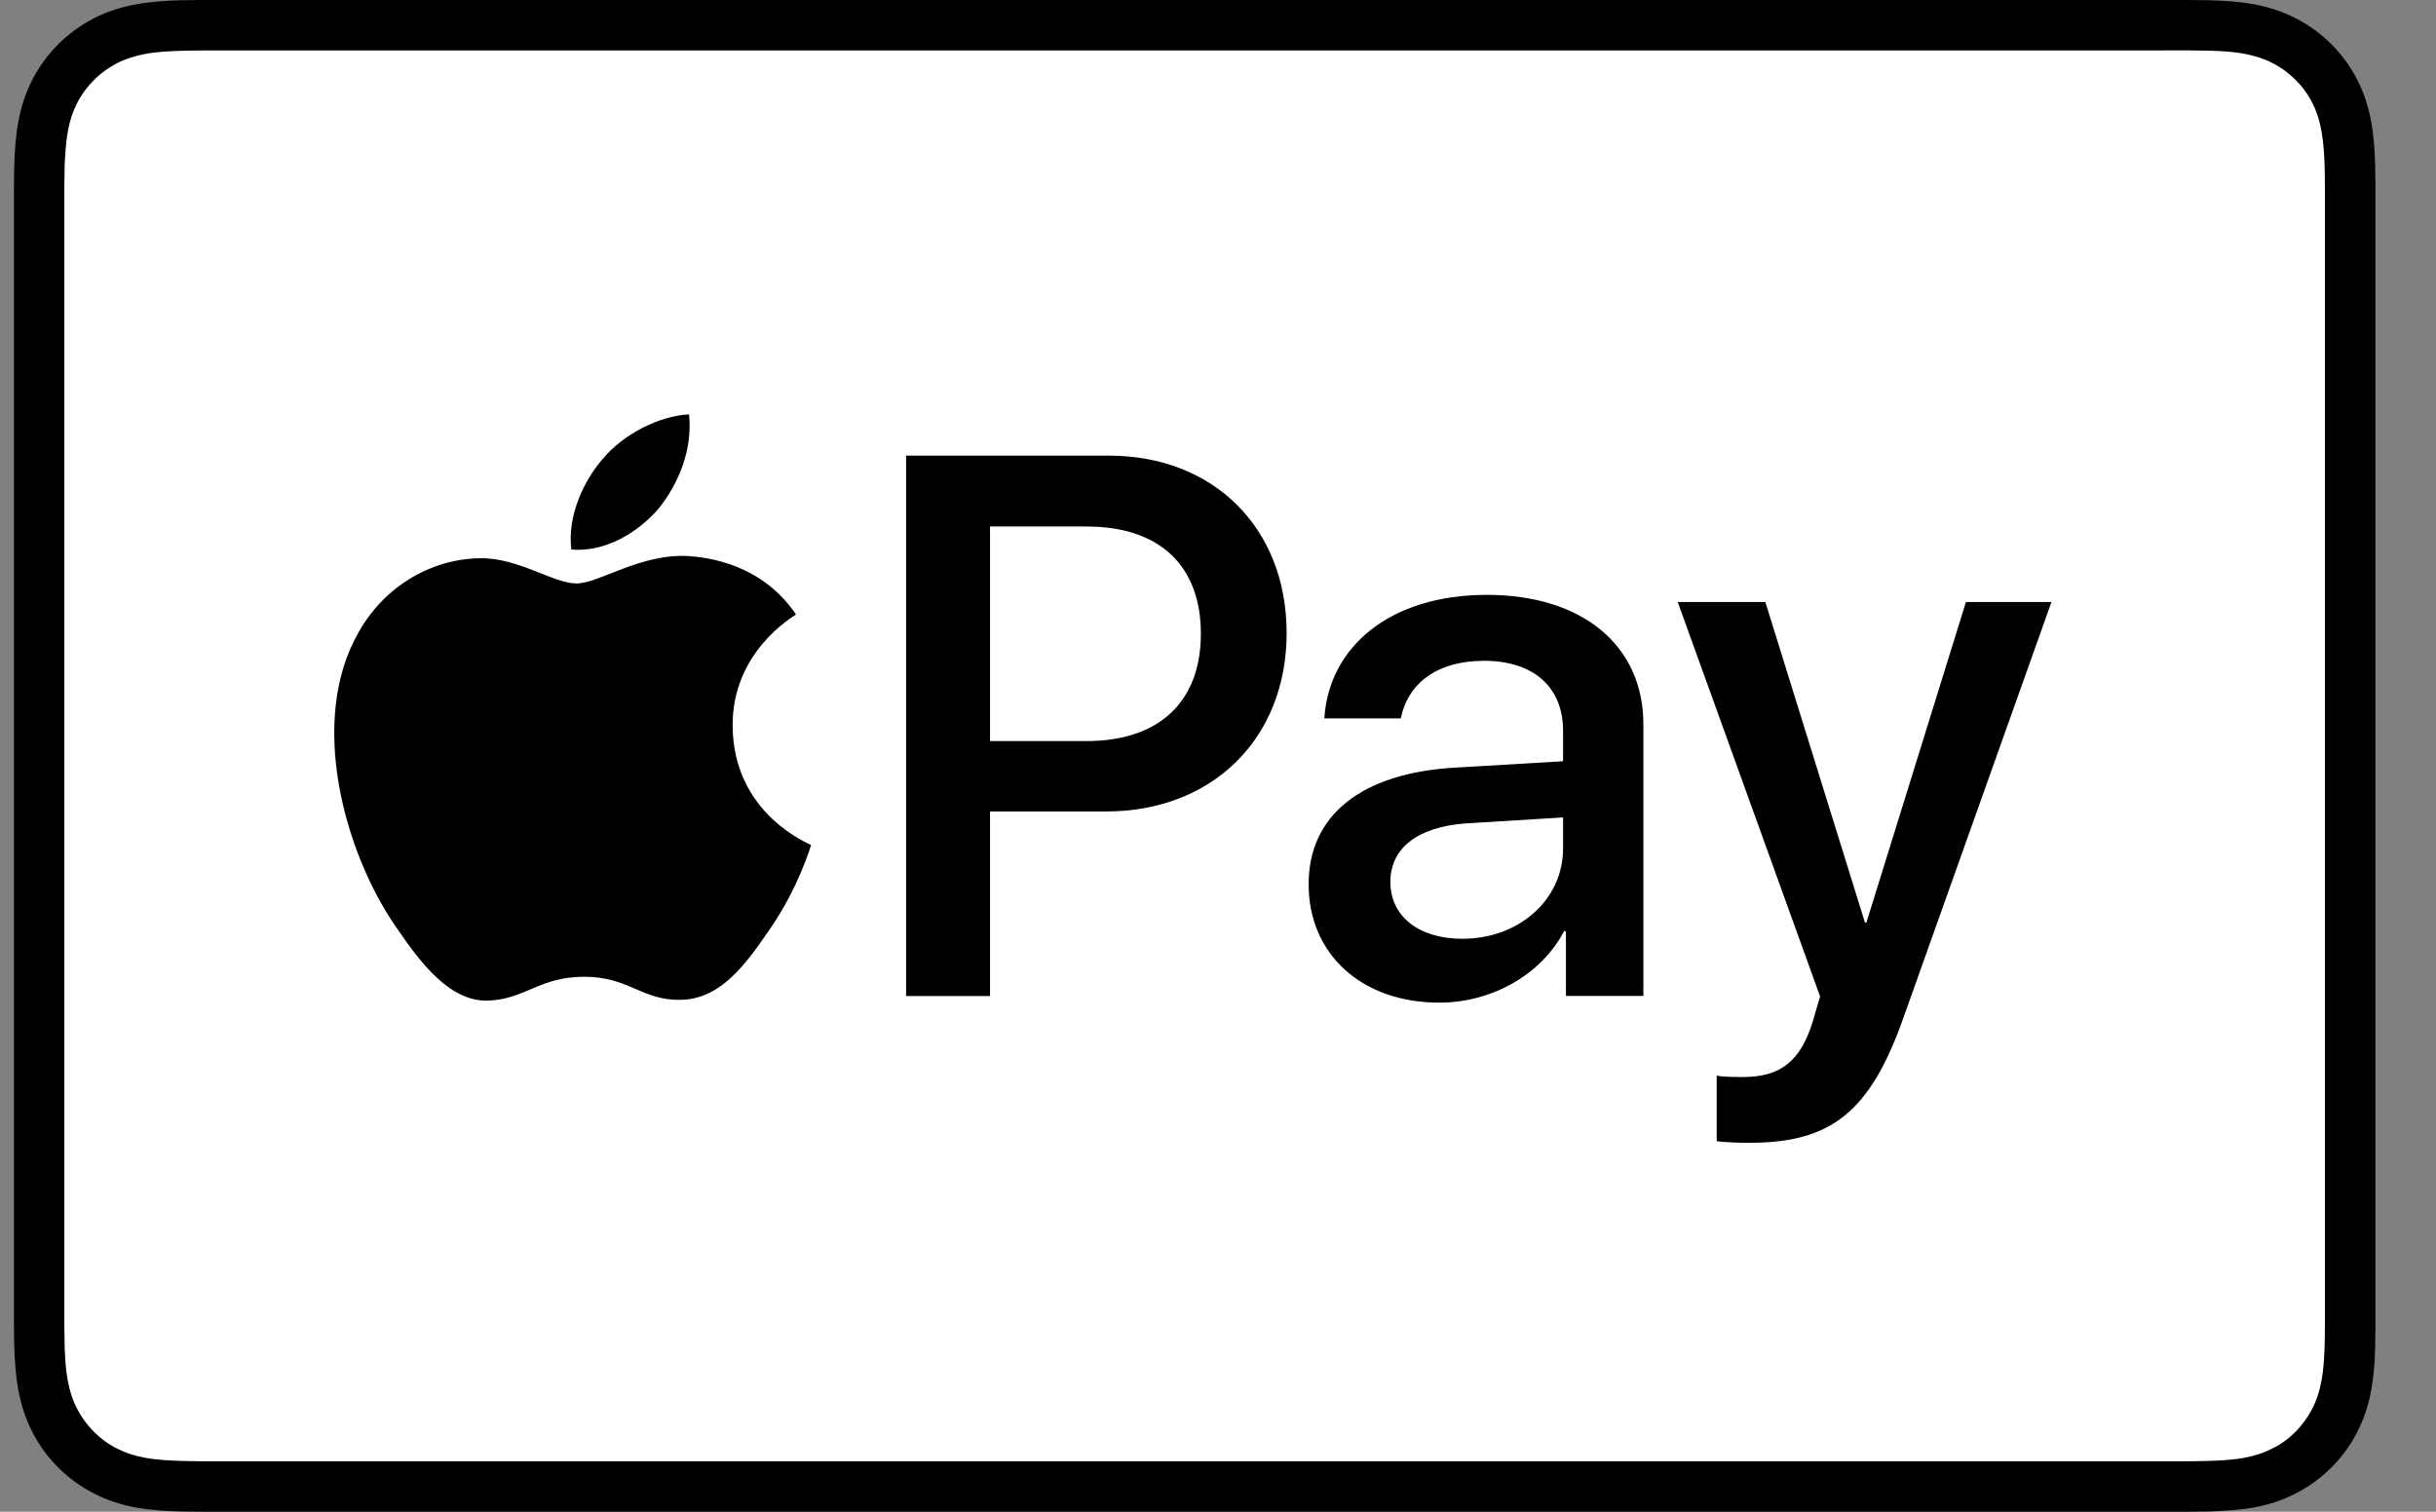
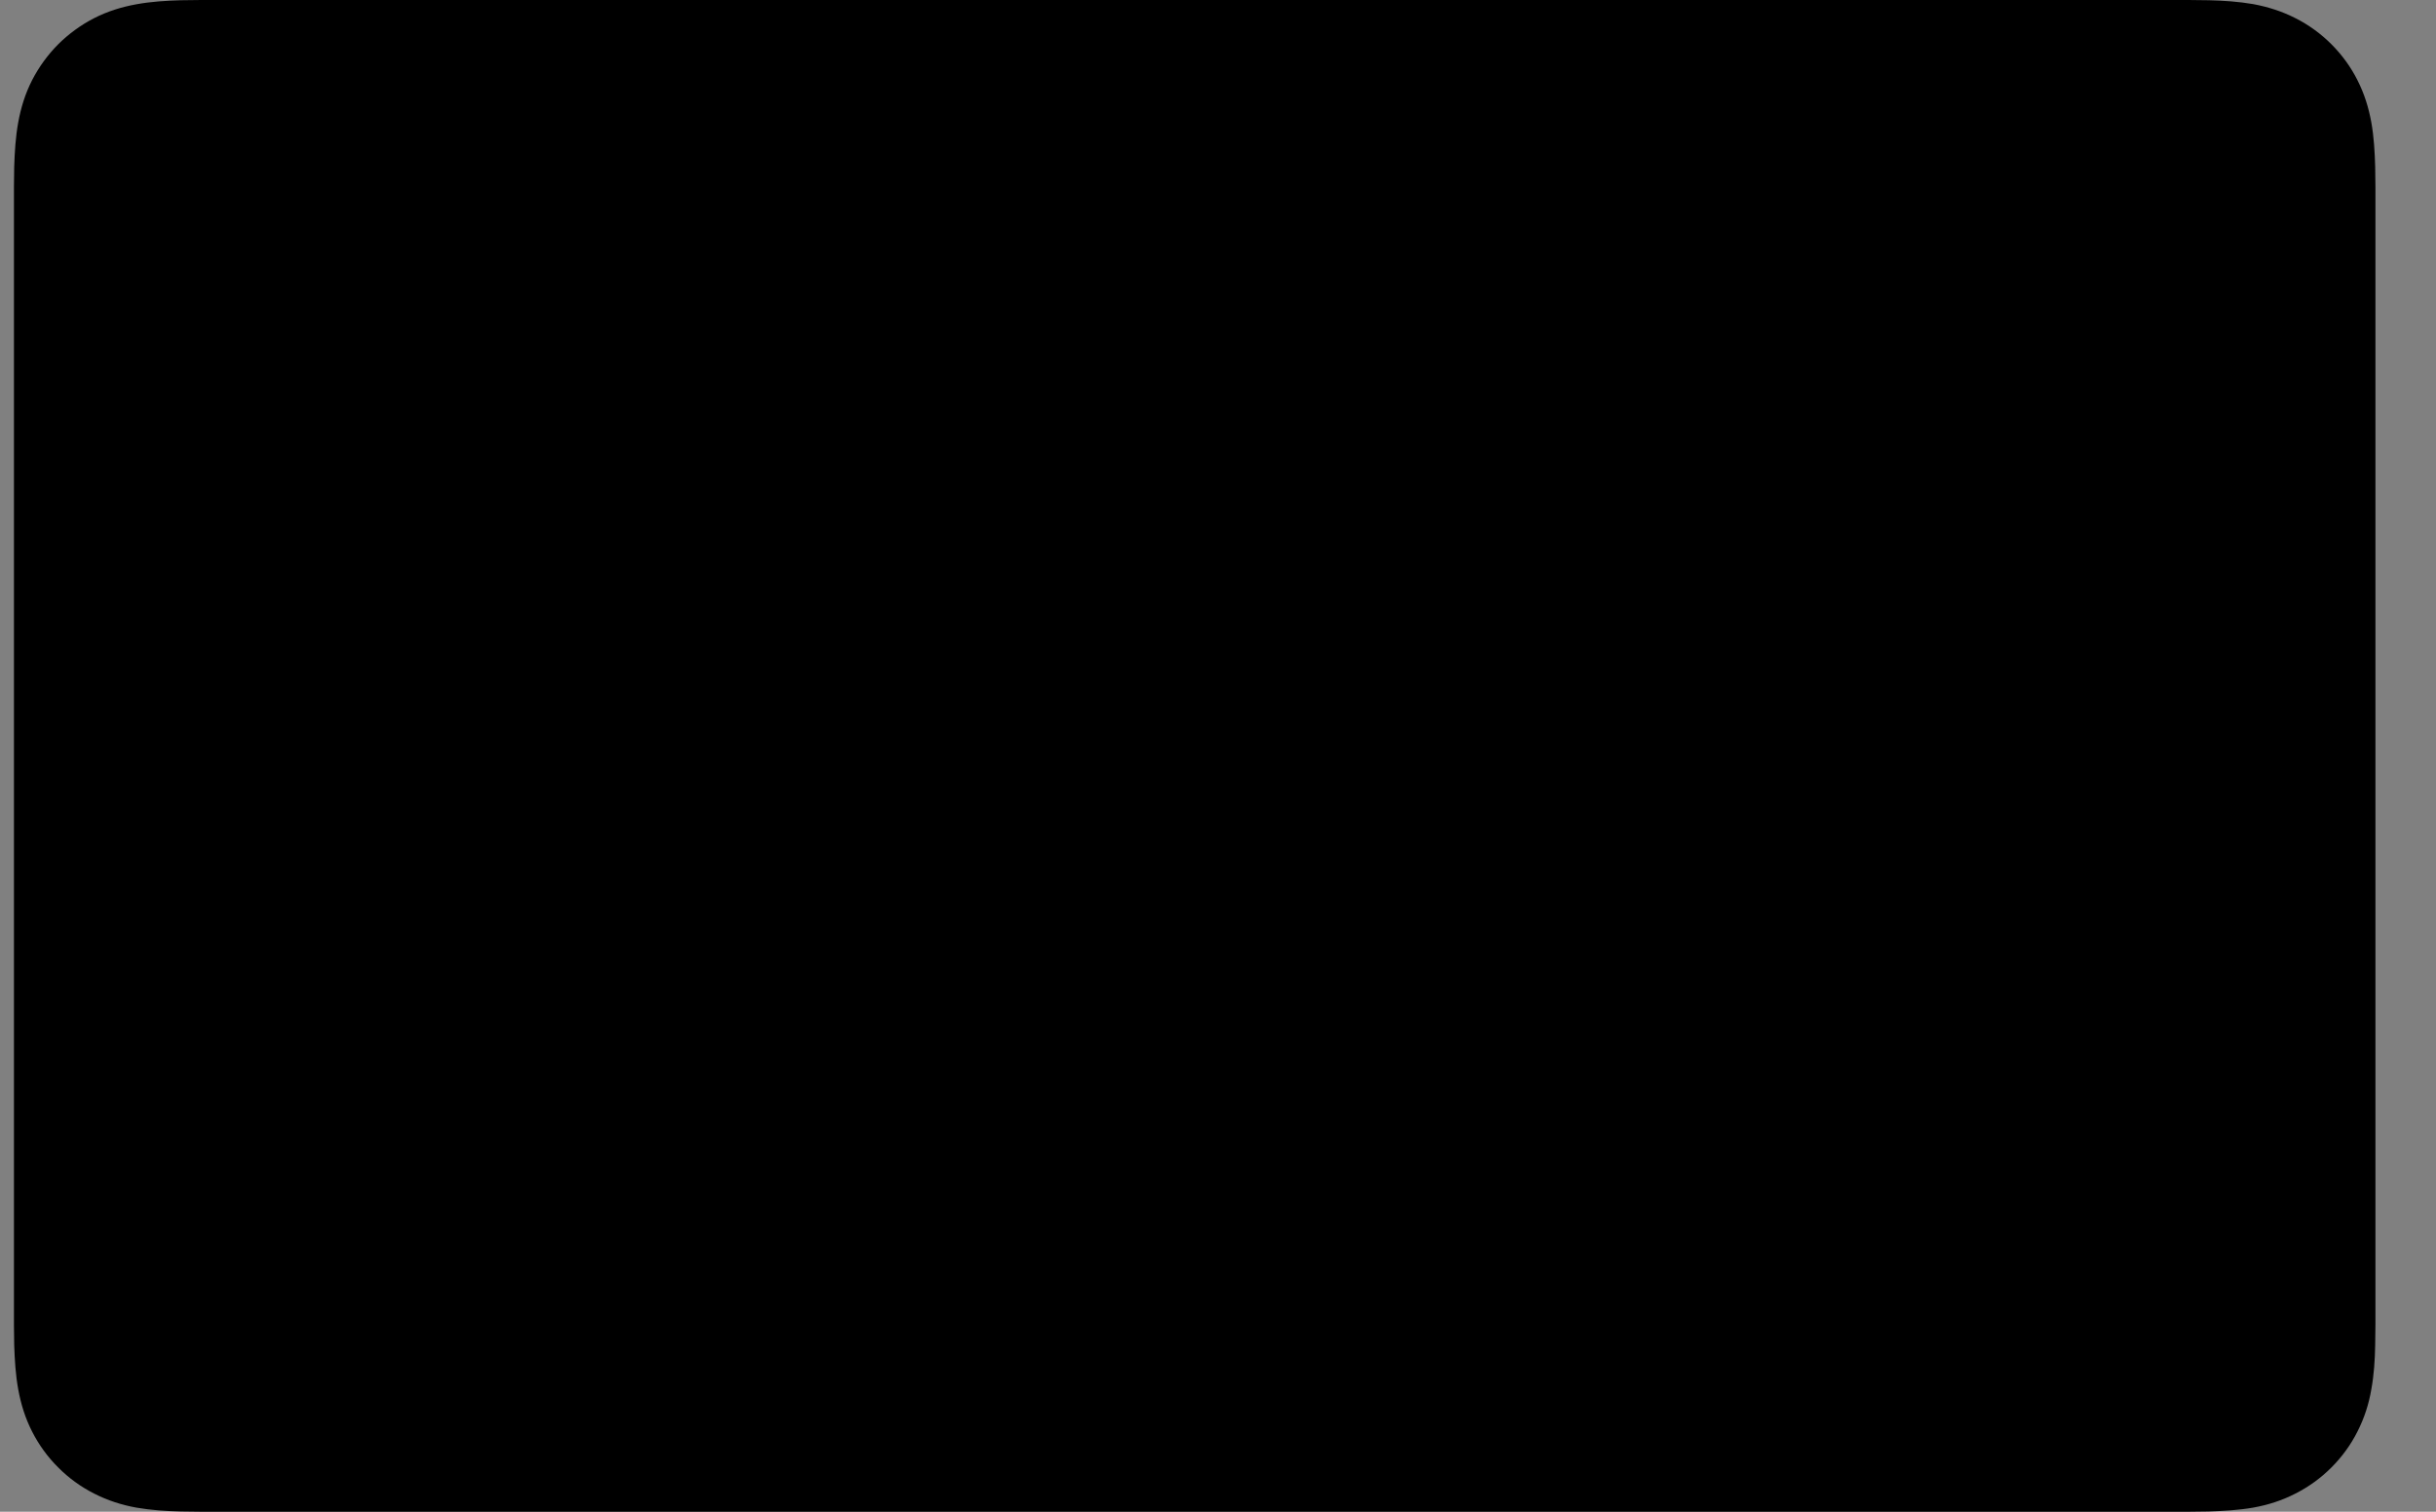
<svg xmlns="http://www.w3.org/2000/svg" width="29" height="18" viewBox="0 0 29 18" fill="none">
  <rect x="0" y="0" width="29" height="18" fill="#808080" stroke="none" />
  <g id="Frame" clip-path="url(#clip0_26777_706)">
    <g id="Group">
      <path id="XMLID 2" d="M25.764 0H2.683C2.587 0 2.491 0 2.395 0C2.313 0 2.233 0.002 2.152 0.003C1.977 0.008 1.798 0.019 1.623 0.051C1.447 0.083 1.282 0.134 1.121 0.216C0.963 0.297 0.818 0.403 0.693 0.527C0.569 0.652 0.463 0.797 0.382 0.955C0.3 1.116 0.249 1.281 0.217 1.457C0.185 1.632 0.175 1.809 0.169 1.986C0.168 2.067 0.168 2.149 0.166 2.23C0.166 2.327 0.166 2.422 0.166 2.519V15.483C0.166 15.579 0.166 15.675 0.166 15.771C0.166 15.853 0.168 15.933 0.169 16.014C0.175 16.191 0.185 16.368 0.217 16.543C0.249 16.719 0.3 16.884 0.382 17.045C0.462 17.203 0.567 17.348 0.693 17.473C0.818 17.599 0.963 17.704 1.121 17.784C1.282 17.866 1.447 17.919 1.623 17.951C1.798 17.981 1.975 17.993 2.152 17.997C2.233 17.998 2.313 18 2.395 18C2.49 18 2.587 18 2.683 18H25.764C25.859 18 25.956 18 26.053 18C26.134 18 26.214 17.998 26.296 17.997C26.472 17.991 26.649 17.981 26.824 17.951C27 17.919 27.165 17.867 27.326 17.784C27.485 17.704 27.629 17.599 27.755 17.473C27.88 17.348 27.986 17.203 28.065 17.045C28.147 16.884 28.2 16.719 28.23 16.543C28.262 16.368 28.273 16.191 28.276 16.014C28.278 15.933 28.279 15.853 28.279 15.771C28.279 15.675 28.279 15.579 28.279 15.483V2.517C28.279 2.421 28.279 2.325 28.279 2.229C28.279 2.147 28.278 2.067 28.276 1.986C28.271 1.809 28.261 1.631 28.23 1.457C28.198 1.281 28.147 1.116 28.065 0.955C27.986 0.797 27.88 0.652 27.755 0.527C27.629 0.401 27.485 0.296 27.326 0.216C27.165 0.134 27 0.082 26.824 0.049C26.649 0.019 26.47 0.007 26.296 0.003C26.214 0.002 26.134 0 26.053 0C25.956 0 25.859 0 25.764 0Z" fill="black" />
-       <path id="XMLID 1" d="M25.764 0.6H26.047C26.124 0.6 26.202 0.601 26.279 0.603C26.413 0.606 26.571 0.613 26.717 0.64C26.844 0.664 26.951 0.698 27.053 0.751C27.155 0.802 27.247 0.87 27.328 0.951C27.41 1.033 27.478 1.126 27.529 1.228C27.581 1.33 27.615 1.437 27.637 1.564C27.663 1.709 27.671 1.867 27.675 2.003C27.676 2.079 27.678 2.155 27.678 2.234C27.678 2.329 27.678 2.422 27.678 2.517V15.481C27.678 15.576 27.678 15.669 27.678 15.766C27.678 15.843 27.676 15.919 27.675 15.996C27.671 16.131 27.665 16.288 27.637 16.436C27.615 16.563 27.58 16.668 27.529 16.77C27.476 16.872 27.41 16.965 27.328 17.047C27.247 17.129 27.155 17.197 27.051 17.247C26.949 17.3 26.842 17.334 26.717 17.358C26.567 17.385 26.402 17.392 26.28 17.395C26.202 17.397 26.126 17.399 26.046 17.399C25.951 17.399 25.857 17.399 25.762 17.399H2.683C2.682 17.399 2.682 17.399 2.68 17.399C2.587 17.399 2.493 17.399 2.398 17.399C2.32 17.399 2.243 17.397 2.169 17.395C2.043 17.392 1.878 17.385 1.73 17.358C1.603 17.336 1.496 17.3 1.392 17.247C1.29 17.197 1.199 17.129 1.117 17.047C1.036 16.965 0.969 16.874 0.917 16.772C0.864 16.67 0.83 16.563 0.806 16.434C0.779 16.288 0.772 16.13 0.769 15.996C0.767 15.919 0.766 15.843 0.766 15.766V15.54V15.481V2.517V2.458V2.232C0.766 2.155 0.767 2.079 0.769 2.001C0.774 1.868 0.781 1.712 0.808 1.564C0.83 1.437 0.866 1.33 0.918 1.228C0.969 1.126 1.037 1.034 1.119 0.953C1.2 0.871 1.292 0.805 1.394 0.752C1.496 0.7 1.603 0.666 1.73 0.642C1.877 0.615 2.034 0.608 2.169 0.605C2.245 0.603 2.323 0.601 2.398 0.601H2.683H25.764" fill="white" />
      <g id="Group_2">
        <g id="Group_3">
-           <path id="Vector" d="M7.842 6.054C8.083 5.753 8.246 5.349 8.203 4.934C7.852 4.951 7.42 5.167 7.172 5.468C6.948 5.726 6.751 6.147 6.802 6.543C7.196 6.579 7.592 6.346 7.842 6.054Z" fill="black" />
-           <path id="Vector_2" d="M8.199 6.621C7.624 6.587 7.135 6.947 6.862 6.947C6.587 6.947 6.167 6.638 5.714 6.647C5.122 6.655 4.574 6.99 4.273 7.521C3.657 8.585 4.11 10.163 4.71 11.031C5.002 11.459 5.352 11.931 5.815 11.914C6.252 11.897 6.424 11.63 6.955 11.63C7.487 11.63 7.641 11.914 8.103 11.905C8.584 11.897 8.883 11.476 9.175 11.048C9.51 10.558 9.646 10.088 9.656 10.061C9.648 10.052 8.73 9.701 8.722 8.646C8.713 7.762 9.442 7.343 9.476 7.316C9.063 6.708 8.421 6.638 8.199 6.621Z" fill="black" />
-         </g>
+           </g>
        <g id="Group_4">
-           <path id="Vector_3" d="M13.199 5.425C14.448 5.425 15.317 6.286 15.317 7.538C15.317 8.795 14.431 9.662 13.168 9.662H11.786V11.86H10.787V5.425H13.199ZM11.786 8.824H12.932C13.802 8.824 14.296 8.355 14.296 7.545C14.296 6.733 13.802 6.269 12.936 6.269H11.786V8.824Z" fill="black" />
-           <path id="Vector_4" d="M15.579 10.528C15.579 9.707 16.208 9.203 17.324 9.14L18.608 9.064V8.702C18.608 8.18 18.256 7.868 17.667 7.868C17.11 7.868 16.761 8.135 16.676 8.554H15.766C15.819 7.706 16.542 7.083 17.701 7.083C18.837 7.083 19.564 7.684 19.564 8.625V11.858H18.642V11.087H18.62C18.348 11.608 17.755 11.938 17.138 11.938C16.221 11.941 15.579 11.37 15.579 10.528ZM18.608 10.103V9.733L17.453 9.804C16.877 9.845 16.552 10.098 16.552 10.501C16.552 10.912 16.892 11.178 17.409 11.178C18.081 11.178 18.608 10.715 18.608 10.103Z" fill="black" />
          <path id="Vector_5" d="M20.437 13.587V12.807C20.508 12.824 20.668 12.824 20.749 12.824C21.196 12.824 21.436 12.637 21.583 12.155C21.583 12.147 21.668 11.87 21.668 11.865L19.973 7.168H21.016L22.202 10.985H22.219L23.404 7.168H24.422L22.665 12.104C22.265 13.242 21.801 13.607 20.828 13.607C20.749 13.609 20.508 13.601 20.437 13.587Z" fill="black" />
        </g>
      </g>
    </g>
  </g>
  <defs>
    <clipPath id="clip0_26777_706">
      <rect width="28.115" height="18" fill="white" transform="translate(0.166)" />
    </clipPath>
  </defs>
</svg>